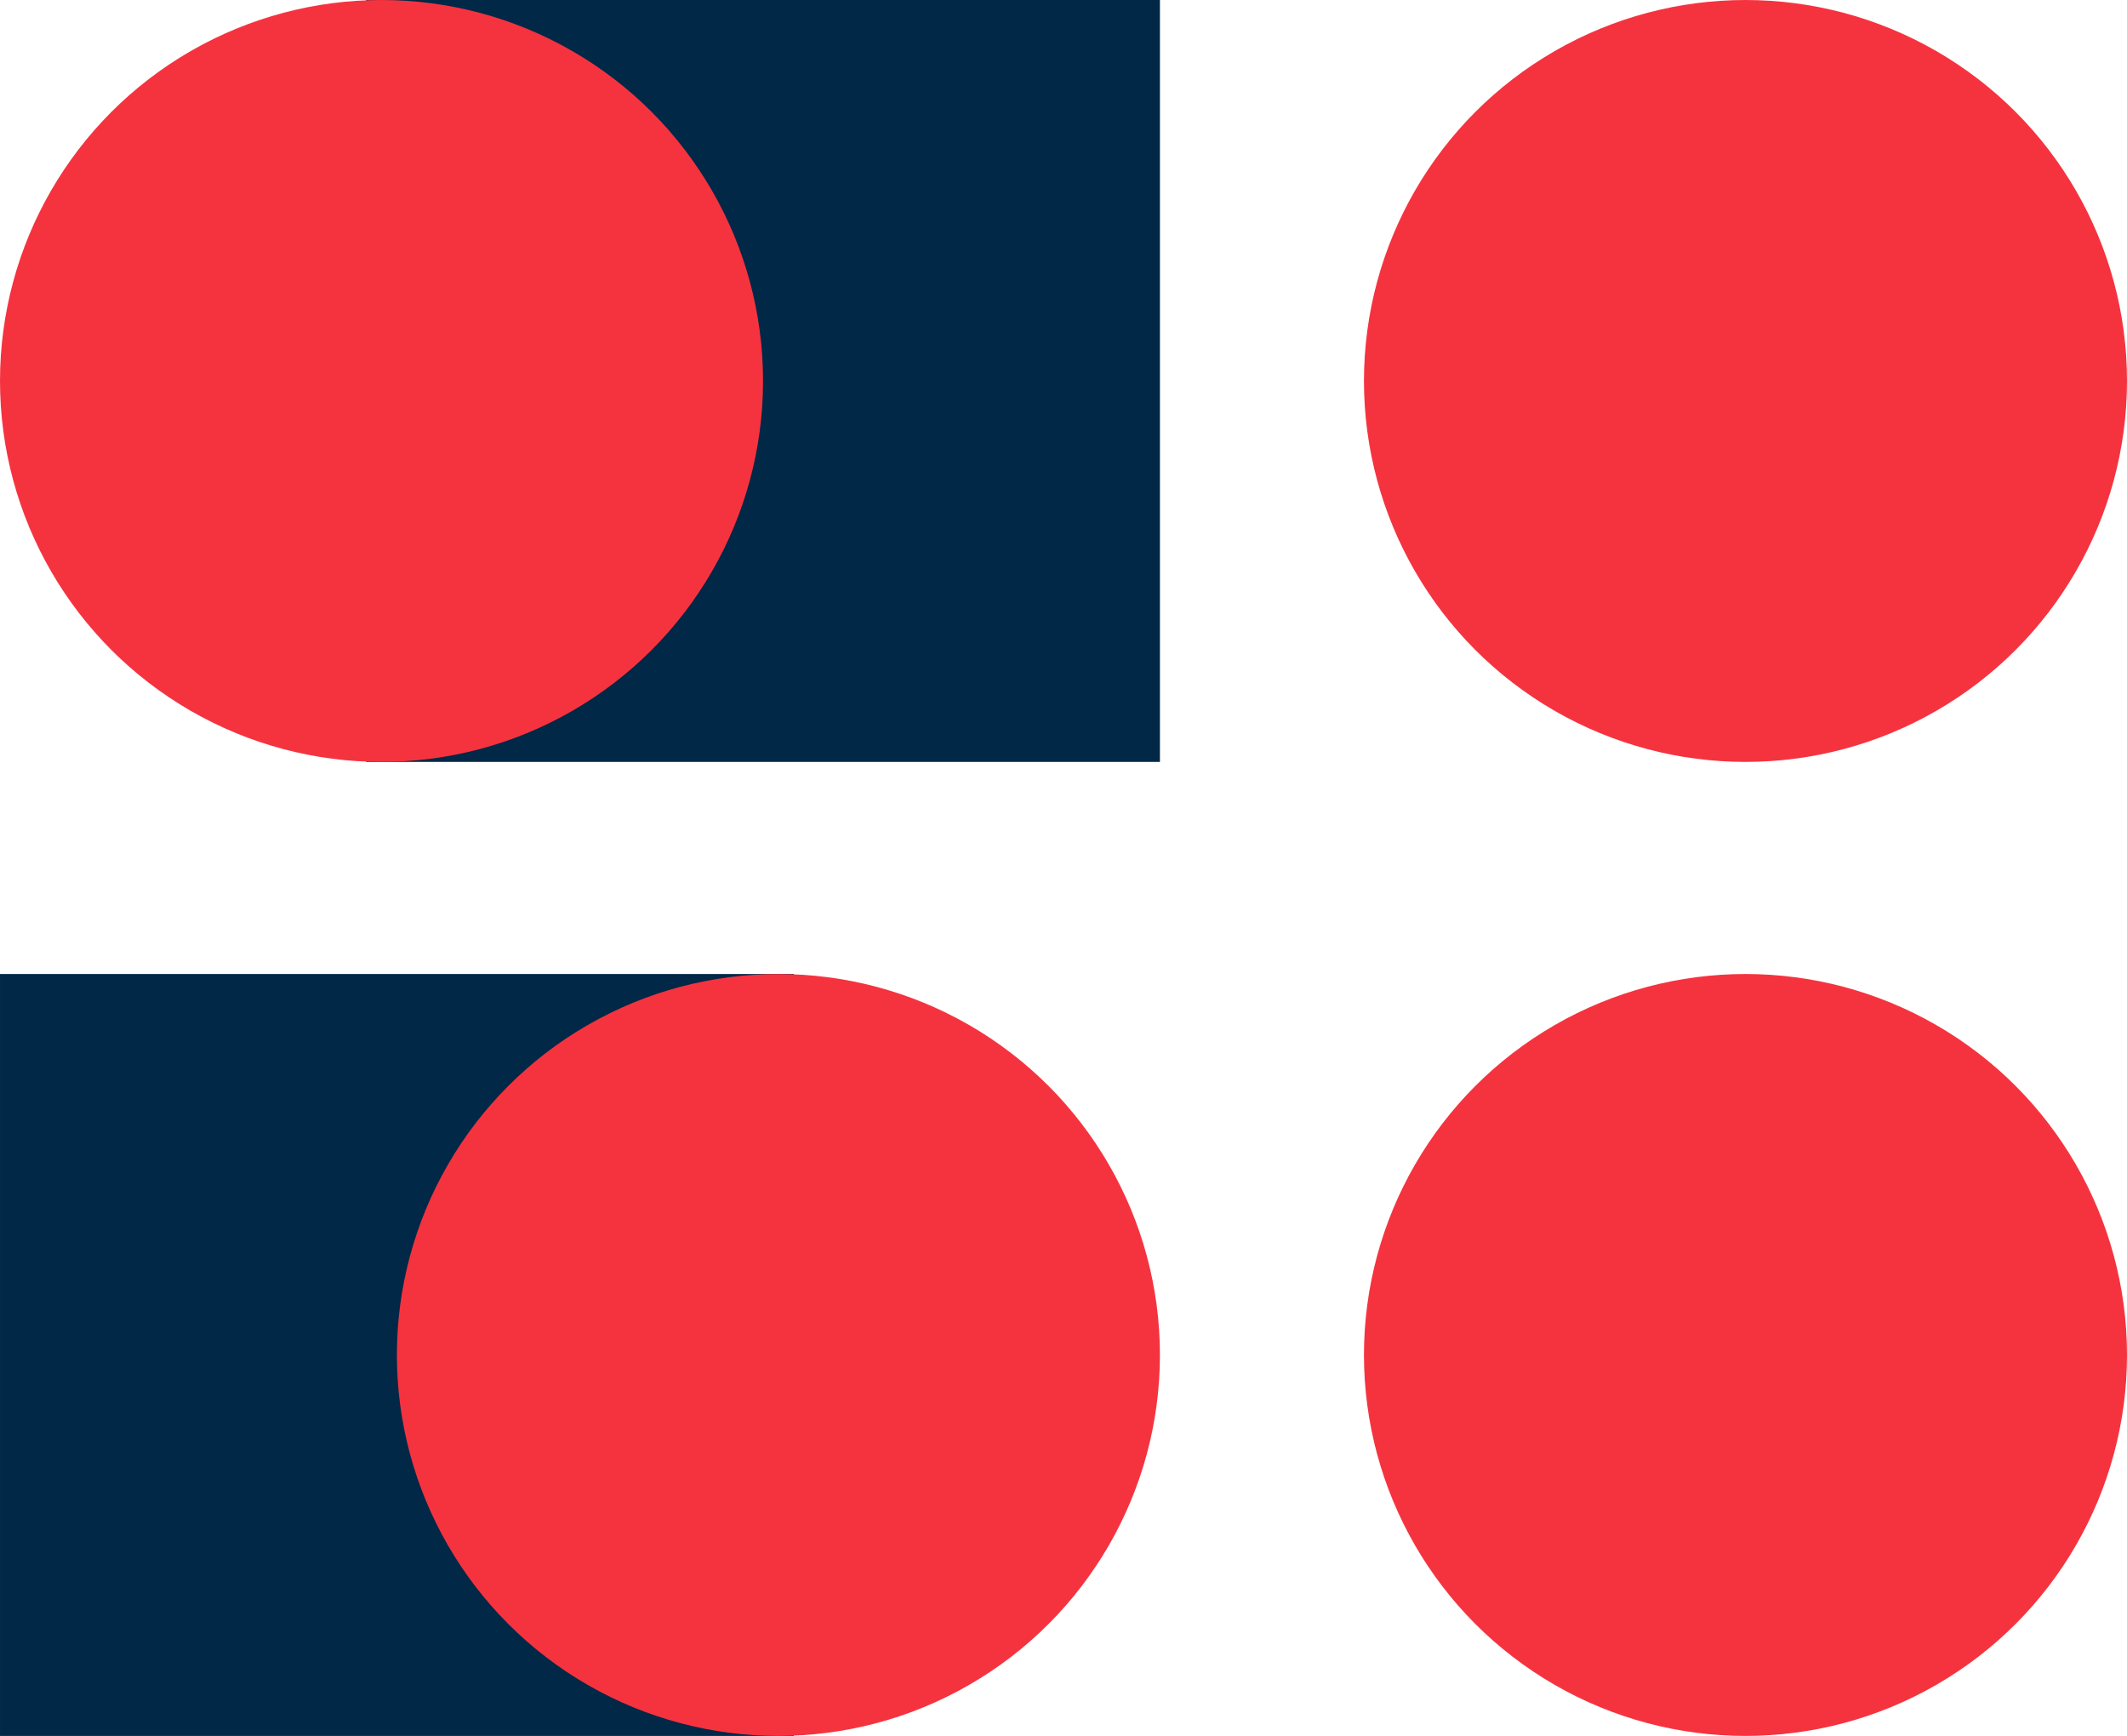
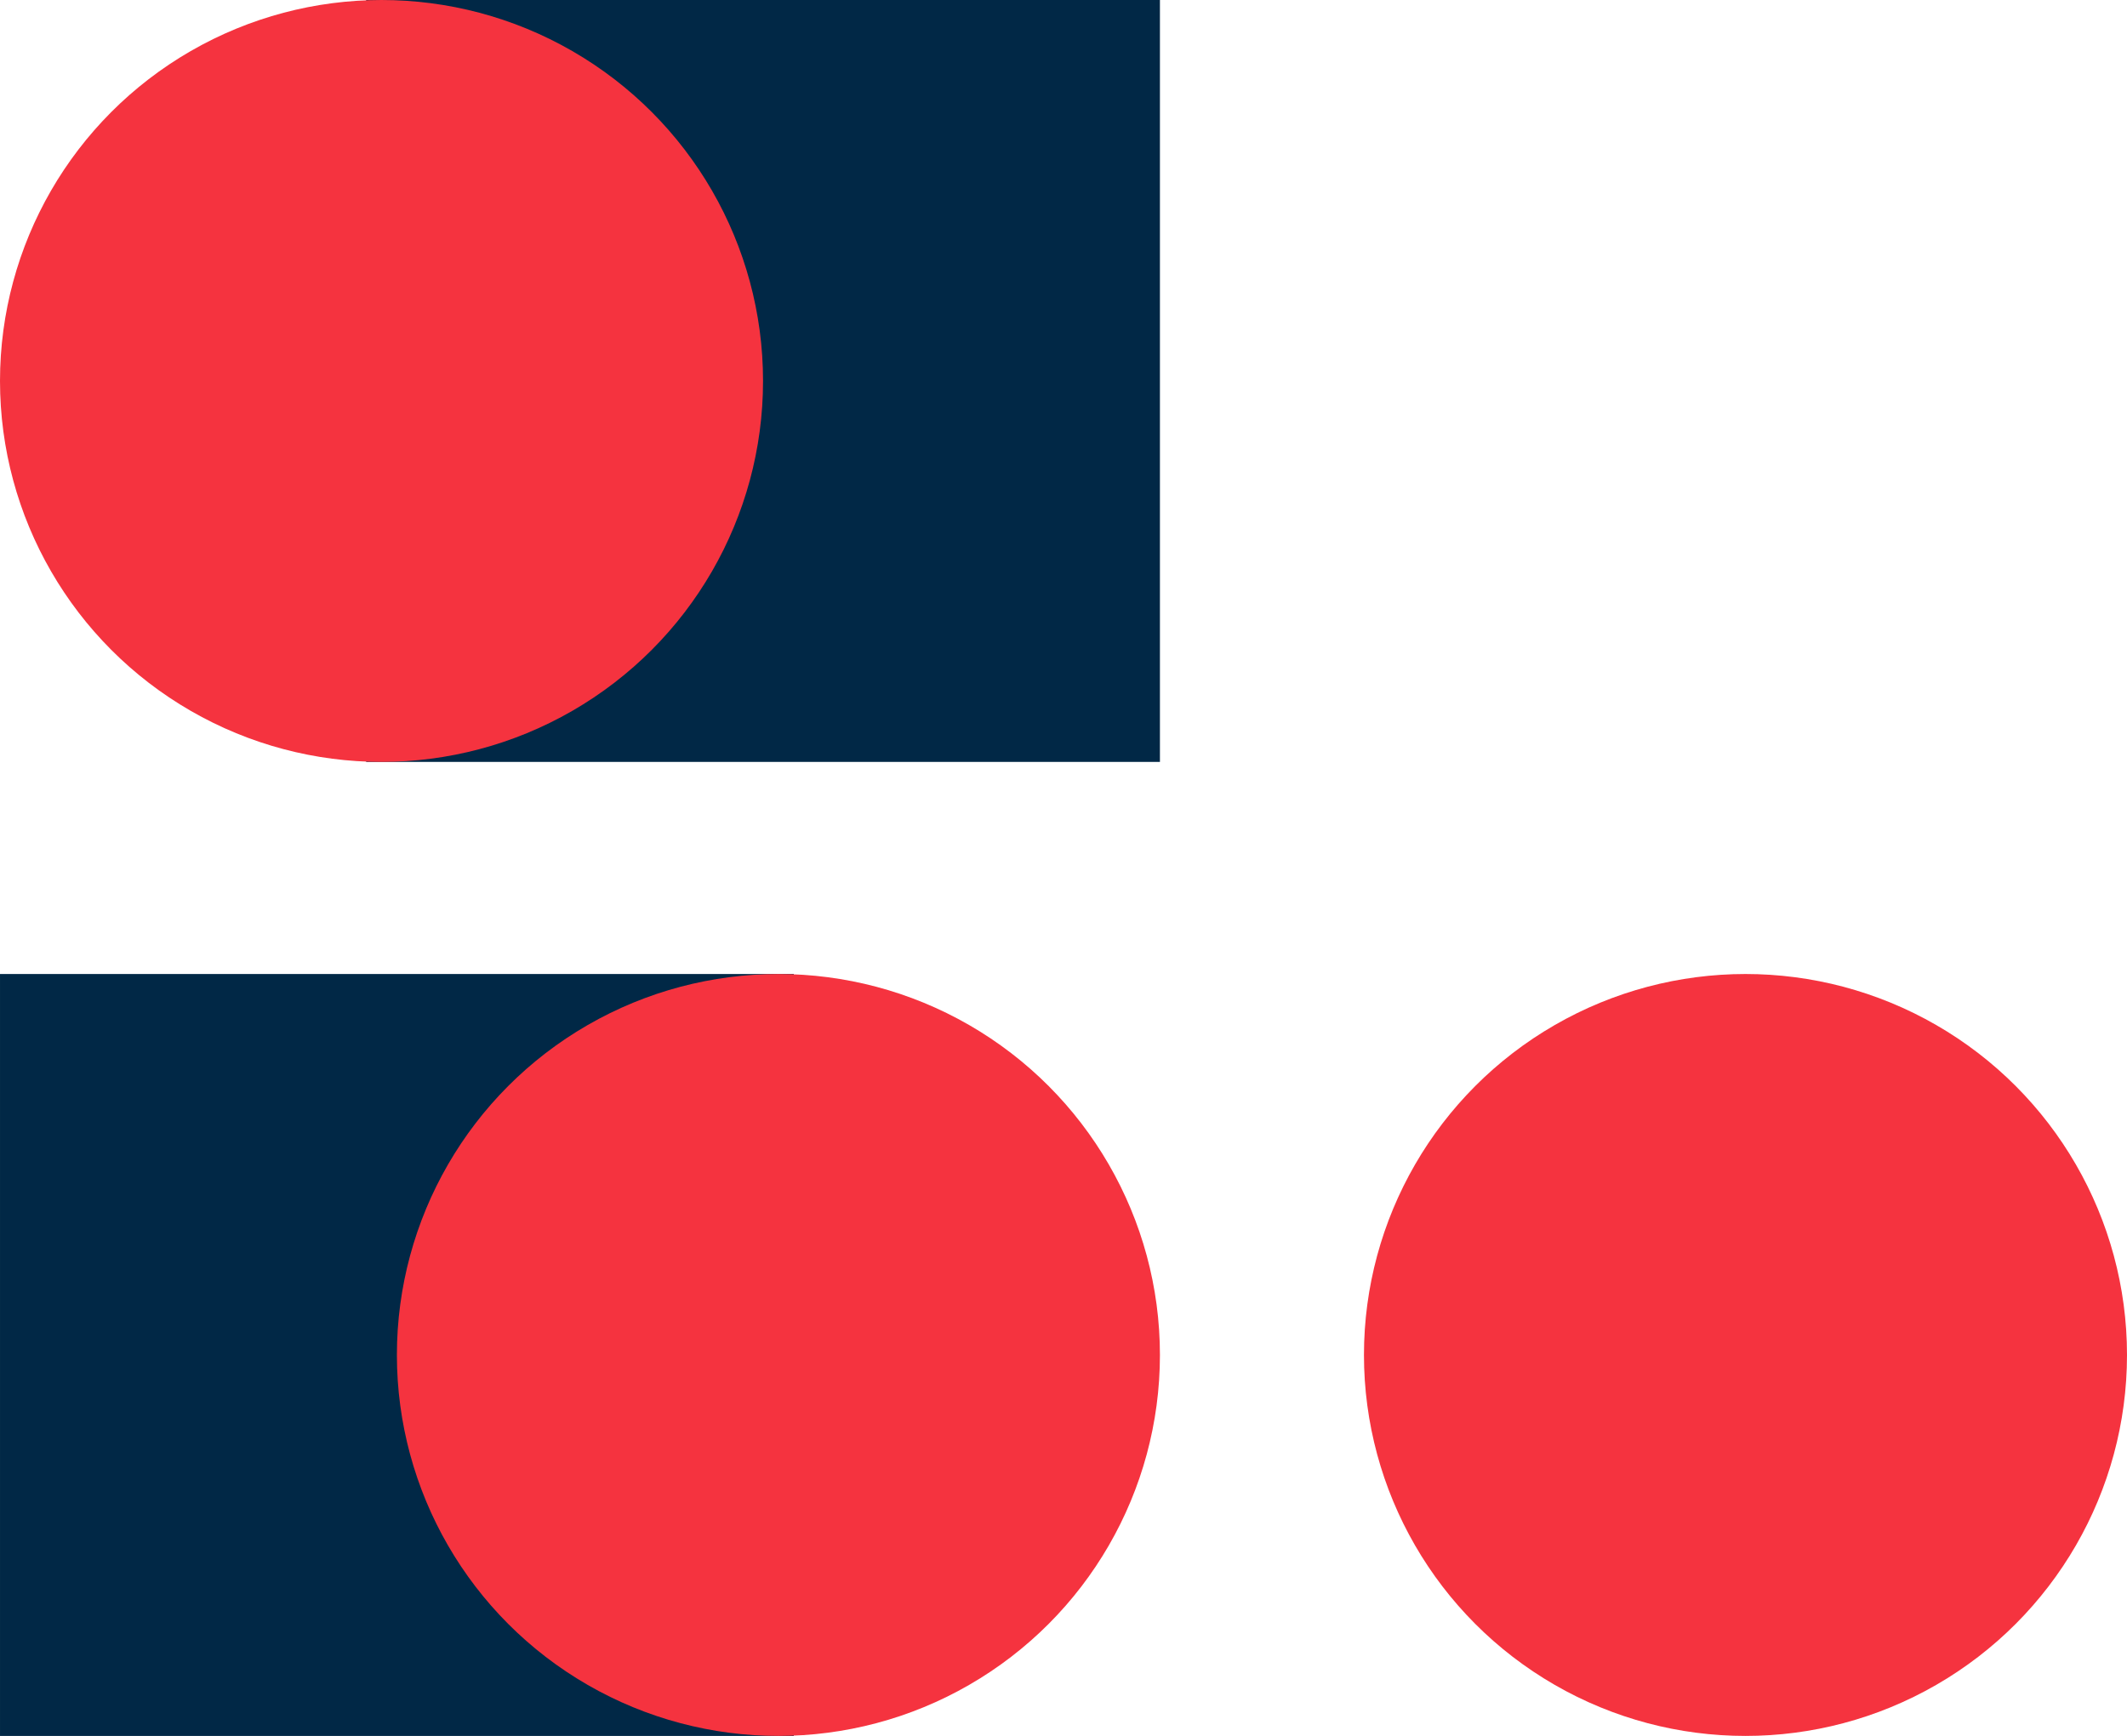
<svg xmlns="http://www.w3.org/2000/svg" width="550" height="449" viewBox="0 0 550 449" fill="none">
  <rect x="94.678" width="205.256" height="197.069" fill="#012846" />
  <ellipse cx="98.653" cy="98.535" rx="98.653" ry="98.535" fill="#F5333F" />
  <rect width="205.256" height="197.069" transform="matrix(-1 0 0 1 205.257 251.931)" fill="#012846" />
  <ellipse cx="98.653" cy="98.535" rx="98.653" ry="98.535" transform="matrix(-1 0 0 1 299.935 251.931)" fill="#F5333F" />
-   <ellipse cx="451.346" cy="98.535" rx="98.653" ry="98.535" fill="#F5333F" />
  <ellipse cx="451.346" cy="350.465" rx="98.653" ry="98.535" fill="#F5333F" />
</svg>